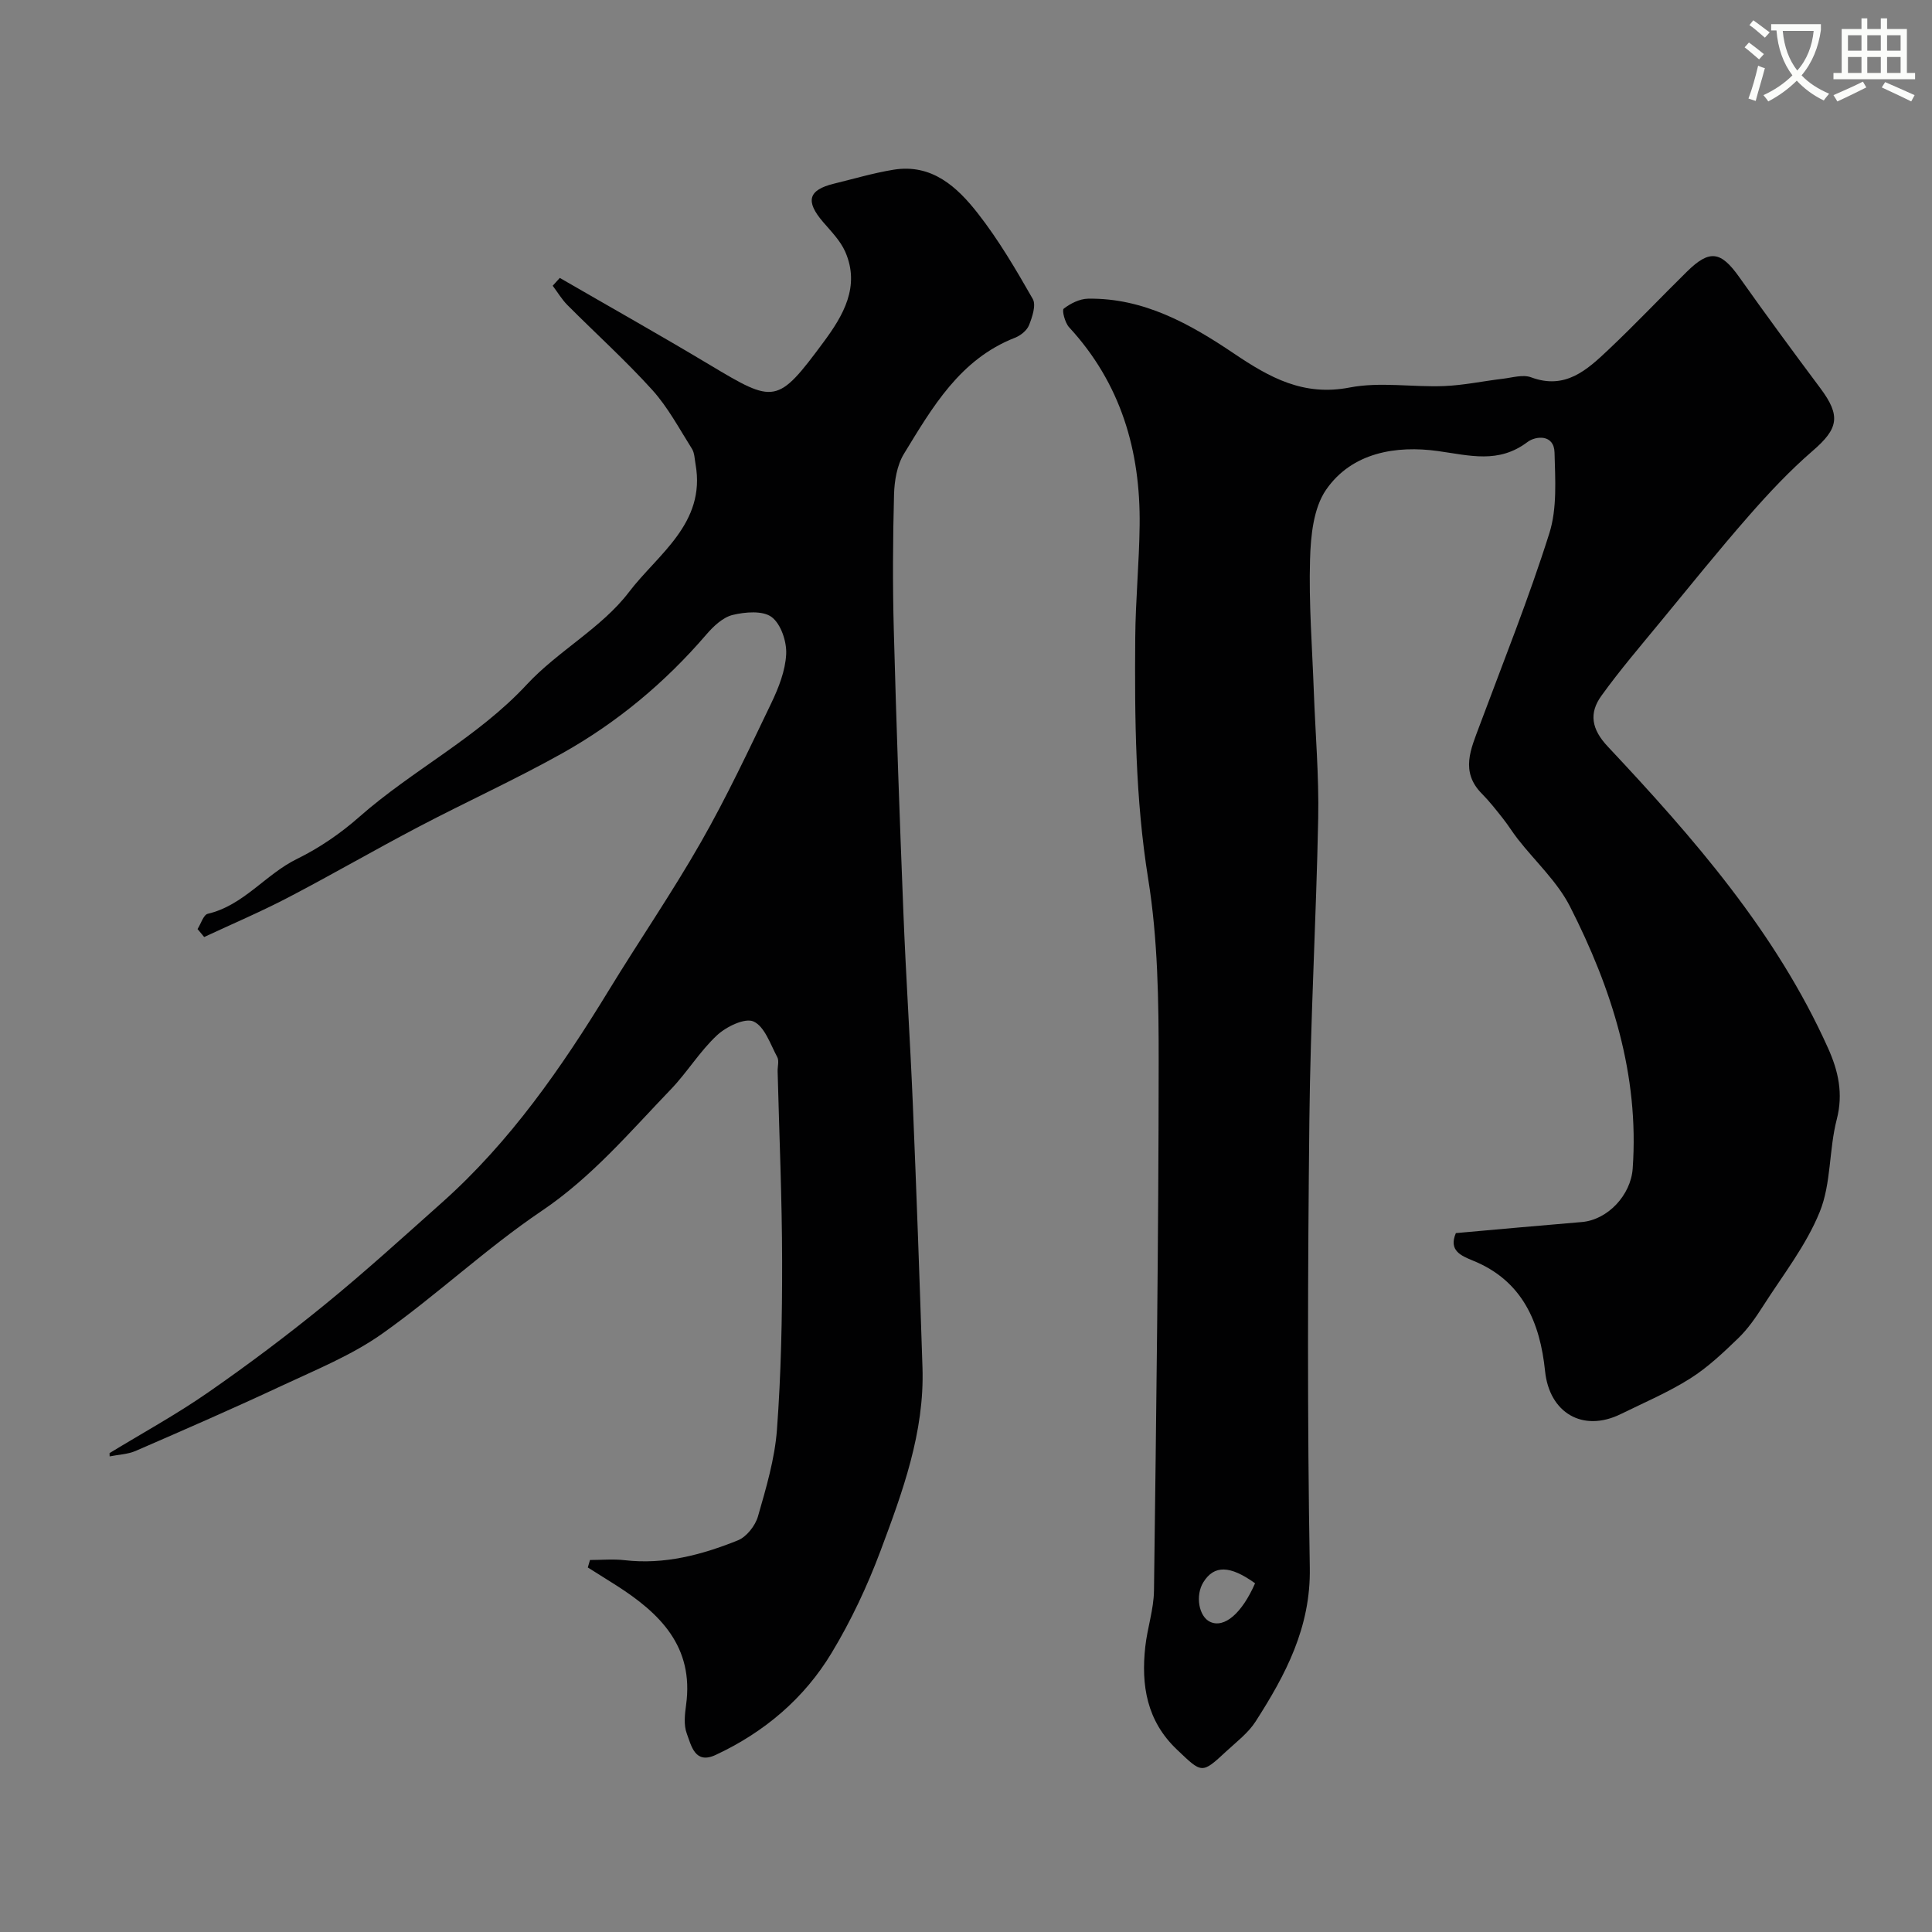
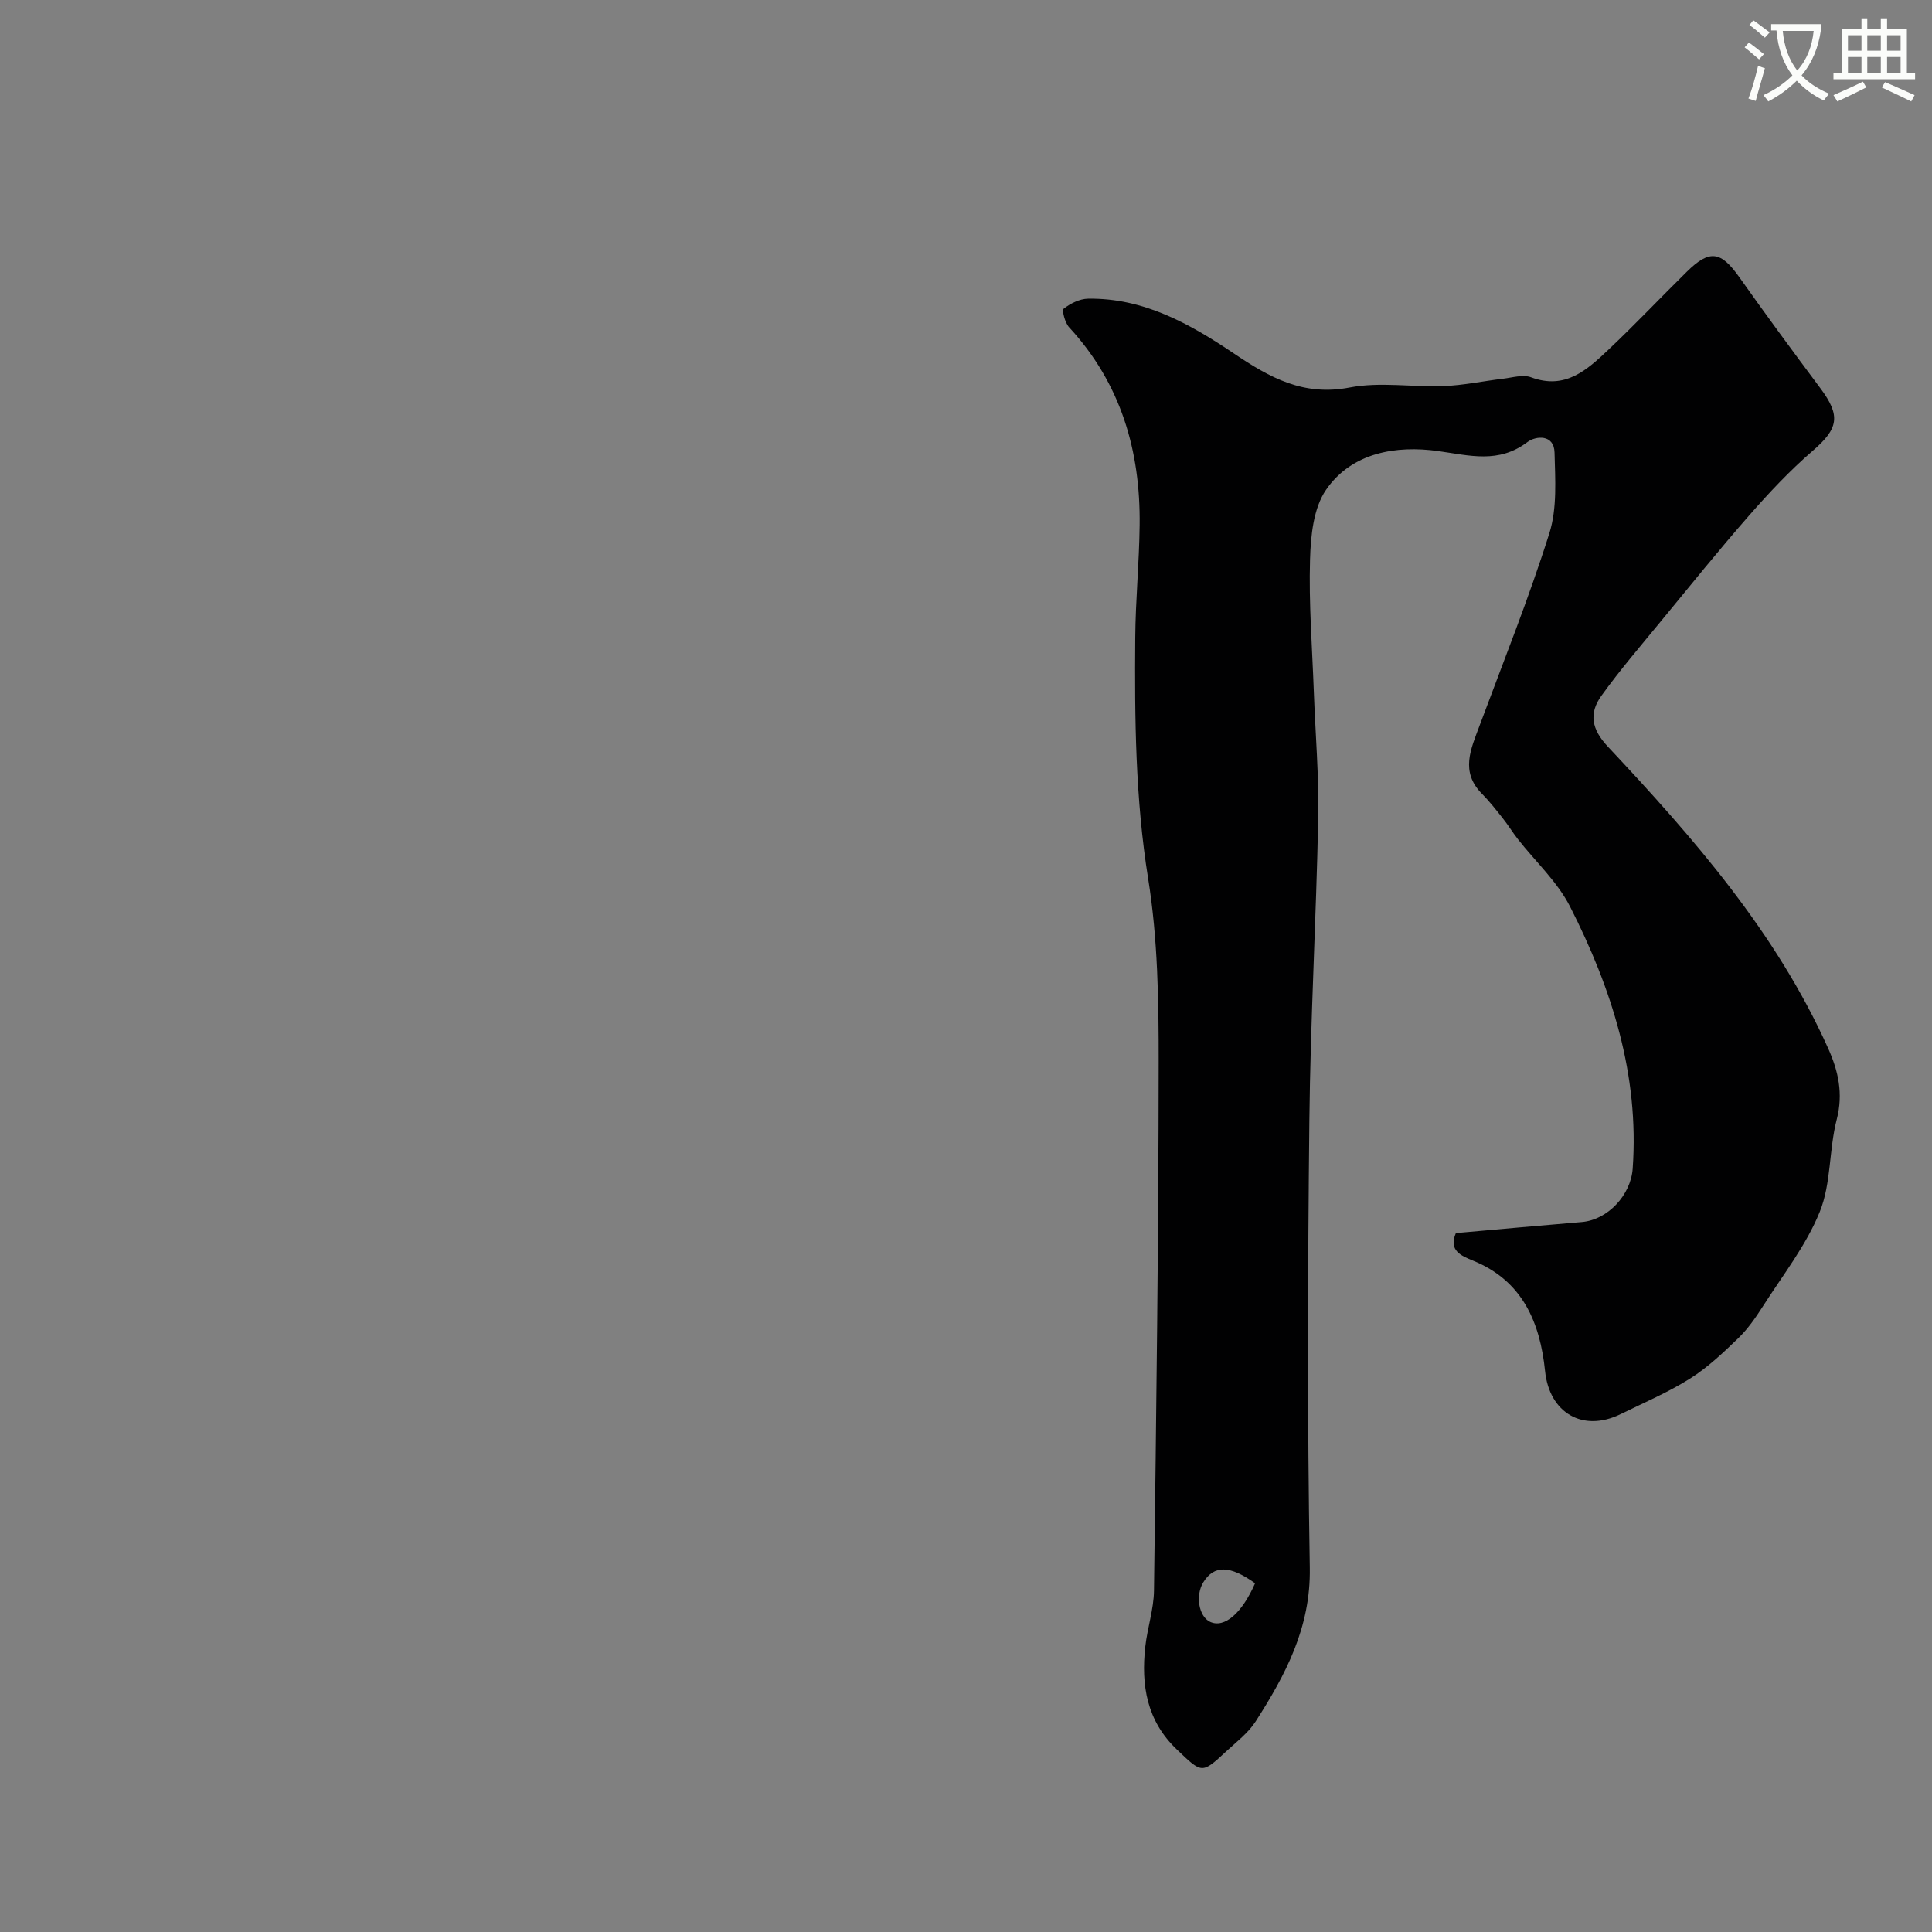
<svg xmlns="http://www.w3.org/2000/svg" enable-background="new 0 0 400 400" viewBox="0 0 400 400">
  <rect x="0" y="0" width="400" height="400" fill="#808080" stroke="none" />
  <path d="m362.1 8.8c1.1.8 2.1 1.6 3.1 2.4l-1 1.1c-1.3-1.1-2.3-2-3-2.5zm1.9 4.8c.5.2.9.4 1.4.5-.6 2.3-1.3 4.5-1.9 6.8l-1.5-.5c.8-2.1 1.4-4.3 2-6.8zm-1-9.4c1.3.9 2.4 1.8 3.4 2.5l-1 1.1c-1.4-1.2-2.4-2.1-3.2-2.6zm3.7 2.2v-1.4h10.3v1.2c-.5 3.6-1.8 6.8-4 9.4 1.5 1.6 3.4 2.8 5.7 3.8-.3.4-.7.8-1.1 1.4-2.3-1.1-4.1-2.5-5.6-4.1-1.6 1.6-3.6 3.1-5.9 4.3-.3-.5-.7-.9-1-1.3 2.4-1.1 4.4-2.5 6-4.1-1.9-2.5-3-5.6-3.3-9.3h-1.1zm8.8 0h-6.4c.3 3.3 1.3 6 3 8.2 2-2.2 3.1-5.1 3.4-8.2z" fill="#fbfcfa" />
  <path d="m385.3 3.8h1.3v2.2h2.8v-2.2h1.3v2.2h4.1v9.1h1.7v1.3h-16.9v-1.3h1.7v-9.1h4.1v-2.2zm.4 13.1.7 1.2c-1.8.9-3.8 1.9-6 2.9-.2-.4-.5-.8-.8-1.3 2.3-1 4.3-1.9 6.1-2.8zm-3.1-6.4h2.8v-3.2h-2.8zm0 4.6h2.8v-3.3h-2.8zm4-4.6h2.8v-3.2h-2.8zm0 4.6h2.8v-3.3h-2.8zm3.7 1.9c2.1.9 4.1 1.8 6.1 2.7l-.7 1.3c-2.2-1.1-4.2-2-6.1-2.9zm3.2-9.7h-2.8v3.2h2.8zm-2.8 7.8h2.8v-3.3h-2.8z" fill="#fbfcfa" />
  <g fill="#010102">
    <path d="m301.42 255.3c8.71-.77 17.38-1.57 26.07-2.29 5.37-.45 10.15-5.57 10.54-11.06 1.38-19.46-4.34-37.28-12.97-54.25-2.62-5.15-7.16-9.31-10.79-13.95-1.11-1.41-2.04-2.96-3.16-4.36-1.38-1.74-2.75-3.5-4.31-5.07-4.52-4.57-2.26-9.26-.49-14.04 4.94-13.26 10.22-26.41 14.47-39.89 1.63-5.17 1.21-11.11 1.07-16.68-.09-3.86-3.9-3.47-5.59-2.2-6.02 4.54-11.94 2.79-18.59 1.87-8.52-1.18-17.75.24-23.12 8.02-2.62 3.8-3.18 9.53-3.32 14.43-.27 9.07.45 18.18.78 27.27.32 8.77 1.08 17.54.91 26.3-.41 20.87-1.61 41.73-1.83 62.6-.33 30.86-.44 61.74.09 92.59.21 12.34-5 22.13-11.21 31.81-1.53 2.39-3.96 4.23-6.09 6.2-5.1 4.74-5.01 4.58-10.22-.38-6.24-5.93-7.43-13.3-6.54-21.3.43-3.89 1.75-7.73 1.8-11.6.47-36.43.95-72.86.97-109.29.01-12.7-.16-25.58-2.17-38.06-2.67-16.64-2.81-33.24-2.68-49.93.06-7.77.82-15.53.91-23.3.19-15.42-3.89-29.38-14.61-40.99-.85-.92-1.52-3.52-1.11-3.84 1.39-1.08 3.3-2.04 5.03-2.07 11.52-.19 21.15 5.24 30.23 11.36 7.39 4.98 14.37 8.88 23.94 7.03 6.3-1.22 13.03-.04 19.55-.3 4.06-.16 8.09-1.03 12.14-1.51 1.96-.23 4.19-.93 5.88-.3 7.07 2.63 11.57-1.53 15.98-5.69 5.57-5.26 10.84-10.84 16.3-16.21 4.7-4.62 7.01-4.22 10.84 1.19 5.47 7.73 11.09 15.37 16.76 22.96 4.29 5.74 3.75 8.37-1.58 12.97-4.74 4.09-9.08 8.72-13.21 13.44-6.27 7.16-12.24 14.58-18.29 21.93-4.16 5.06-8.44 10.05-12.26 15.36-2.59 3.6-2.05 6.9 1.33 10.49 17.76 18.93 34.83 38.43 45.62 62.47 2.1 4.68 3.18 9.36 1.79 14.73-1.63 6.28-1.13 13.26-3.52 19.14-2.82 6.97-7.67 13.13-11.77 19.56-1.49 2.33-3.11 4.67-5.08 6.58-3.13 3.02-6.35 6.08-10 8.38-4.52 2.85-9.51 4.97-14.33 7.34-7.91 3.89-14.81-.28-15.69-8.88-1.03-10.03-4.63-18.72-14.95-22.89-2.43-1.01-5.07-2.06-3.52-5.69zm-41.57 72.5c-5.19-3.73-8.49-3.8-10.71-.21-1.7 2.74-.95 7.11 1.41 8.2 2.94 1.36 6.58-1.77 9.3-7.99z" />
-     <path d="m22.68 300.85c6.79-4.14 13.8-7.98 20.32-12.5 8.32-5.77 16.44-11.87 24.29-18.27 8.29-6.76 16.22-13.98 24.21-21.1 14.11-12.57 24.74-27.89 34.52-43.9 6.28-10.29 13.13-20.26 19.1-30.72 5.32-9.32 9.9-19.07 14.55-28.75 1.53-3.19 2.93-6.73 3.1-10.18.13-2.6-1.09-6.24-3.01-7.68-1.83-1.37-5.48-1.06-8.08-.43-2.03.5-3.98 2.35-5.44 4.05-8.52 9.92-18.43 18.19-29.78 24.56-9.73 5.45-19.92 10.07-29.8 15.26-9.08 4.76-17.95 9.91-27.04 14.65-5.66 2.95-11.56 5.46-17.35 8.16-.46-.55-.91-1.1-1.37-1.65.7-1.09 1.22-2.95 2.12-3.16 7.44-1.75 11.93-8.16 18.47-11.36 4.61-2.26 9.01-5.27 12.86-8.67 11.08-9.77 24.51-16.44 34.72-27.44 6.45-6.95 15.5-11.71 21.15-19.14 5.92-7.79 15.96-14.19 13.79-26.44-.2-1.1-.2-2.35-.76-3.24-2.61-4.13-4.95-8.56-8.19-12.15-5.55-6.14-11.73-11.71-17.58-17.59-1.17-1.18-2.04-2.66-3.05-4 .49-.54.98-1.08 1.47-1.62 10.34 5.98 20.76 11.84 31.01 17.98 13.48 8.07 14.01 8.27 23.67-4.79 3.98-5.39 7.56-11.43 4.42-18.6-1.01-2.3-2.93-4.23-4.61-6.19-3.68-4.29-3.06-6.61 2.26-7.91 4.1-1 8.17-2.21 12.33-2.89 7.96-1.3 13.2 3.57 17.49 9.06 4.3 5.5 7.88 11.61 11.35 17.69.73 1.28-.1 3.74-.77 5.43-.43 1.09-1.74 2.15-2.9 2.6-11.41 4.46-17.11 14.41-23 24.04-1.44 2.36-1.97 5.58-2.05 8.43-.25 9.32-.3 18.67-.05 27.99.52 19.54 1.21 39.07 1.99 58.6.52 13.21 1.4 26.4 1.95 39.6.76 18.19 1.41 36.39 2 54.59.43 13.39-4.13 25.73-8.7 37.95-2.73 7.29-6.1 14.45-10.12 21.11-5.69 9.44-13.96 16.43-24 21.11-4.31 2.01-5.04-1.93-5.98-4.43-.66-1.76-.41-3.98-.14-5.94 1.65-12.06-5.41-18.96-14.45-24.73-1.96-1.25-3.93-2.48-5.9-3.71.15-.52.3-1.03.45-1.55 2.39 0 4.81-.23 7.16.04 8.24.96 15.97-1.1 23.44-4.1 1.81-.72 3.62-3.03 4.18-4.97 1.69-5.89 3.48-11.9 3.93-17.96.86-11.59 1.09-23.25 1.07-34.88-.02-13.1-.6-26.2-.93-39.3-.03-1 .34-2.19-.08-2.96-1.43-2.66-2.61-6.32-4.9-7.36-1.79-.81-5.67 1.07-7.59 2.87-3.57 3.33-6.17 7.68-9.57 11.21-8.47 8.81-16.32 18.13-26.7 25.13-11.5 7.76-21.71 17.42-33.06 25.45-6.3 4.45-13.68 7.44-20.73 10.74-10 4.68-20.14 9.1-30.27 13.5-1.65.72-3.6.77-5.4 1.14-.01-.24-.02-.46-.02-.68z" />
  </g>
</svg>